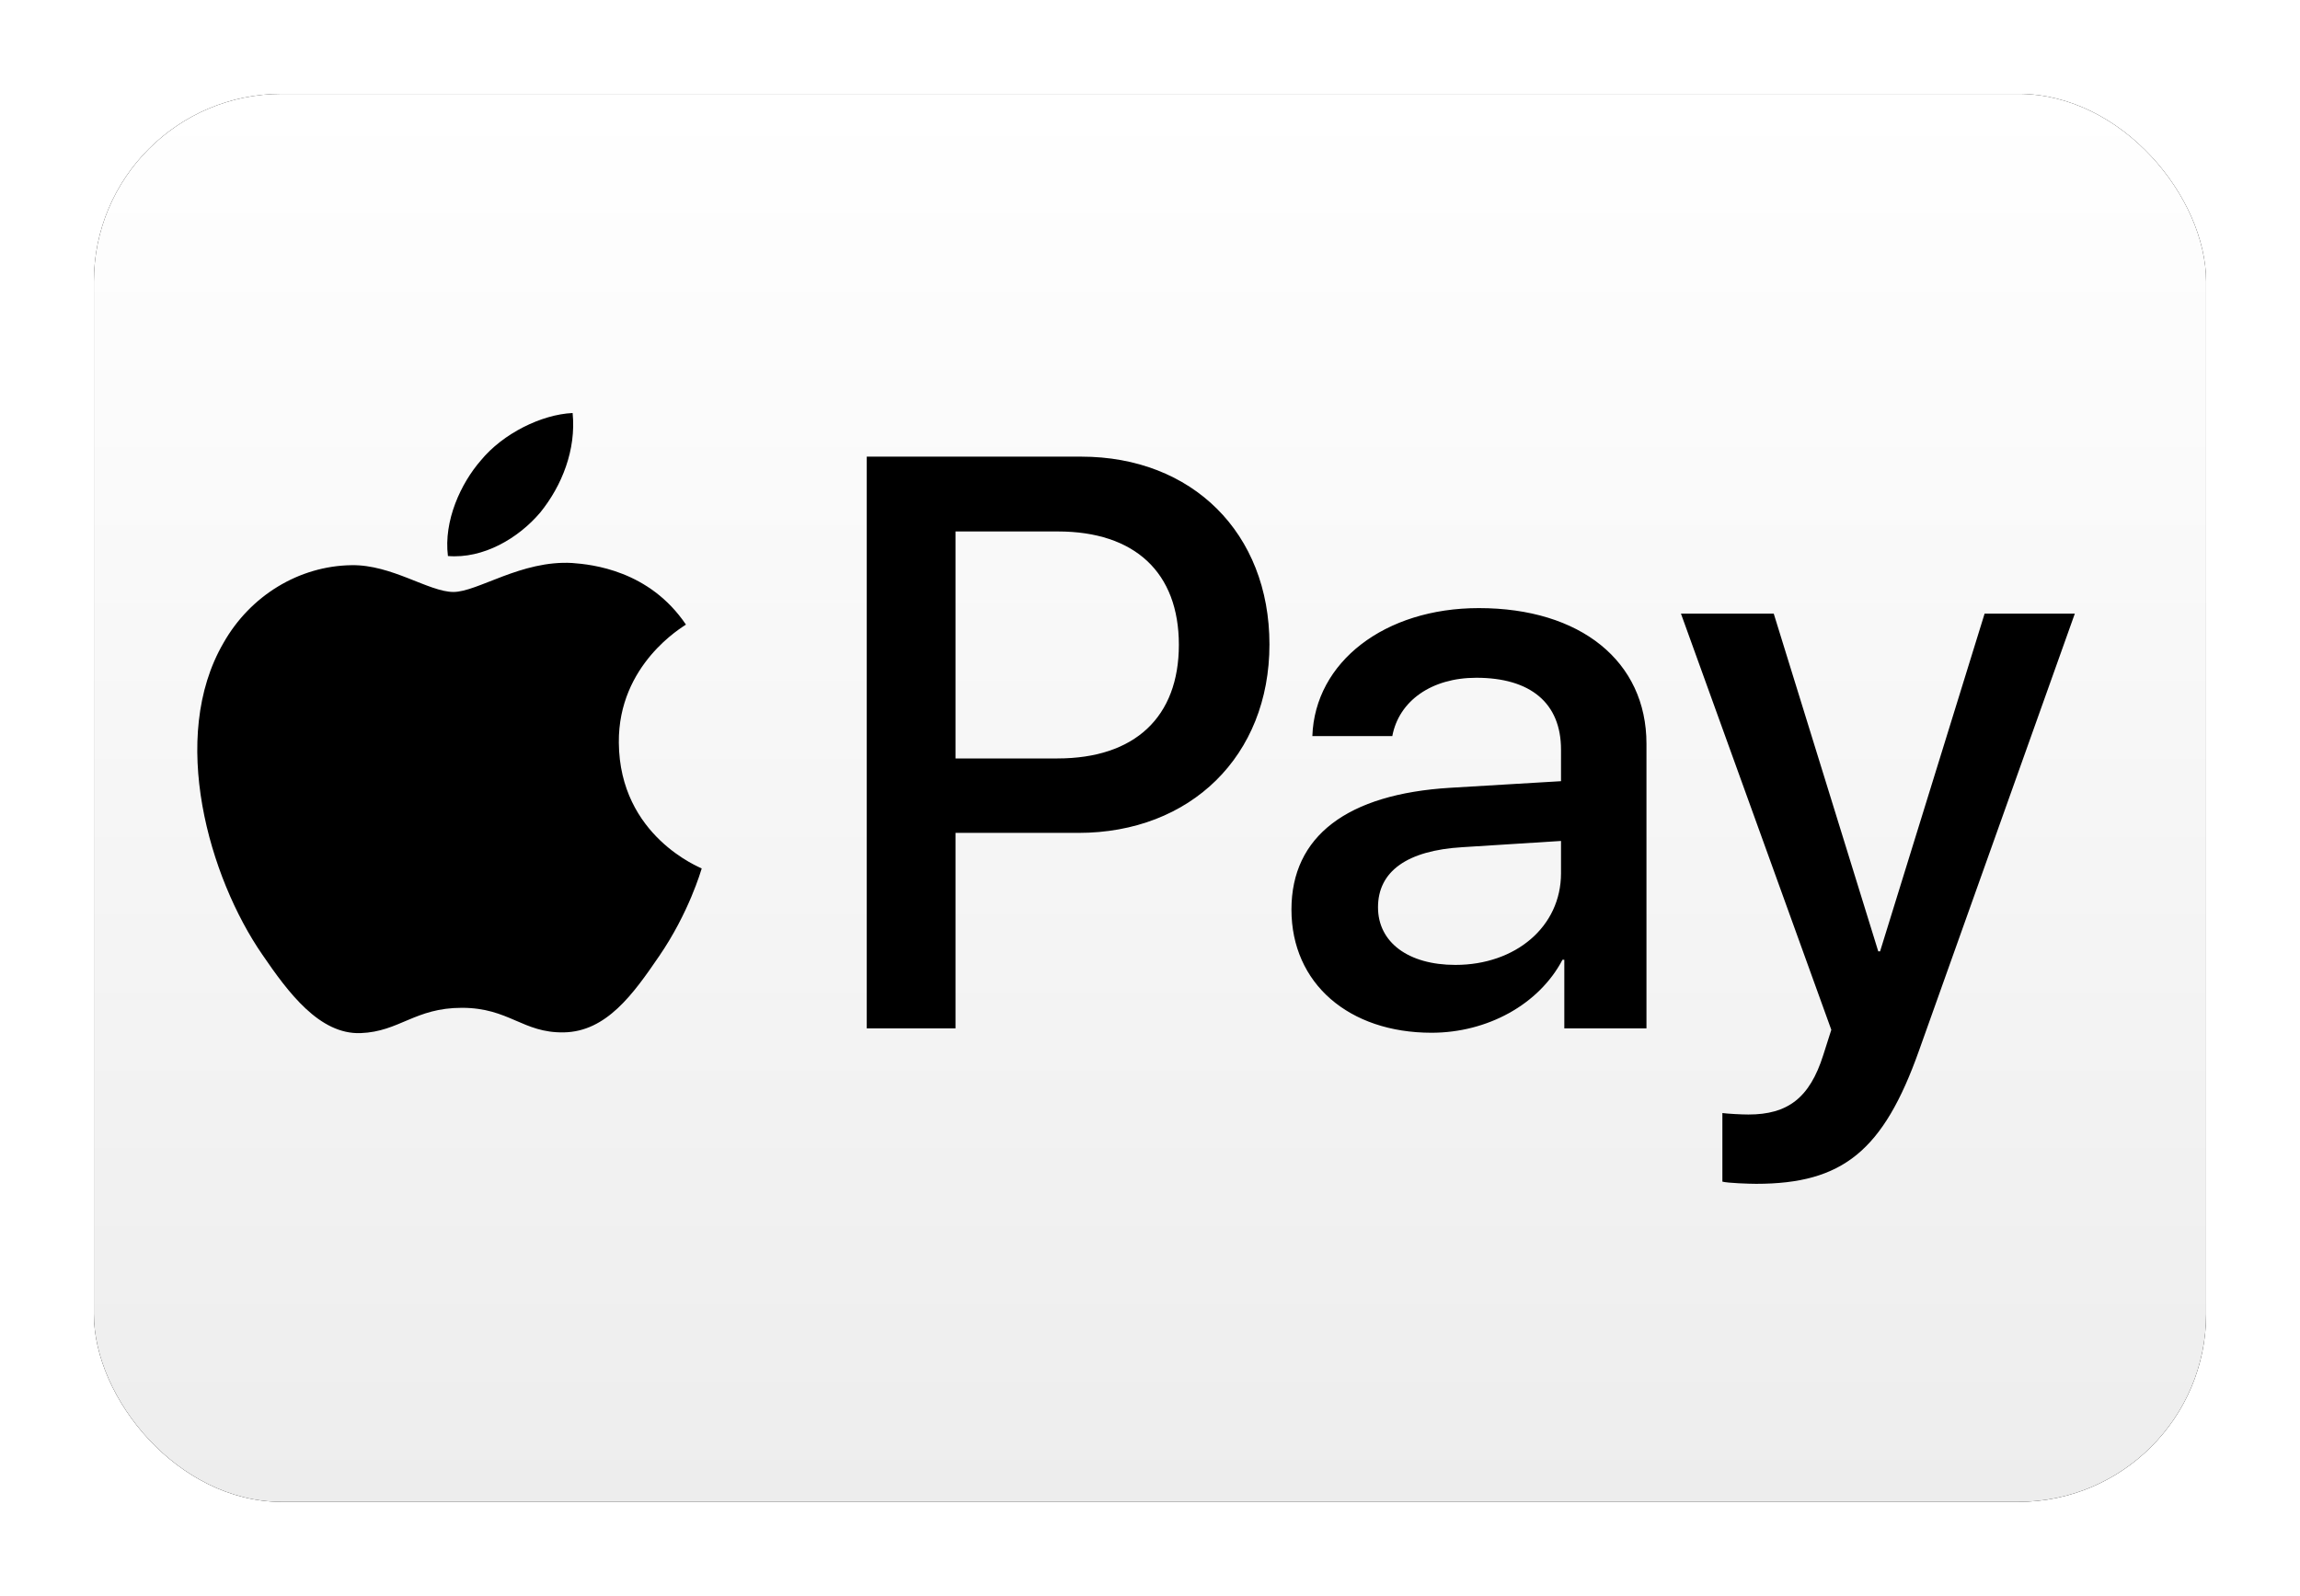
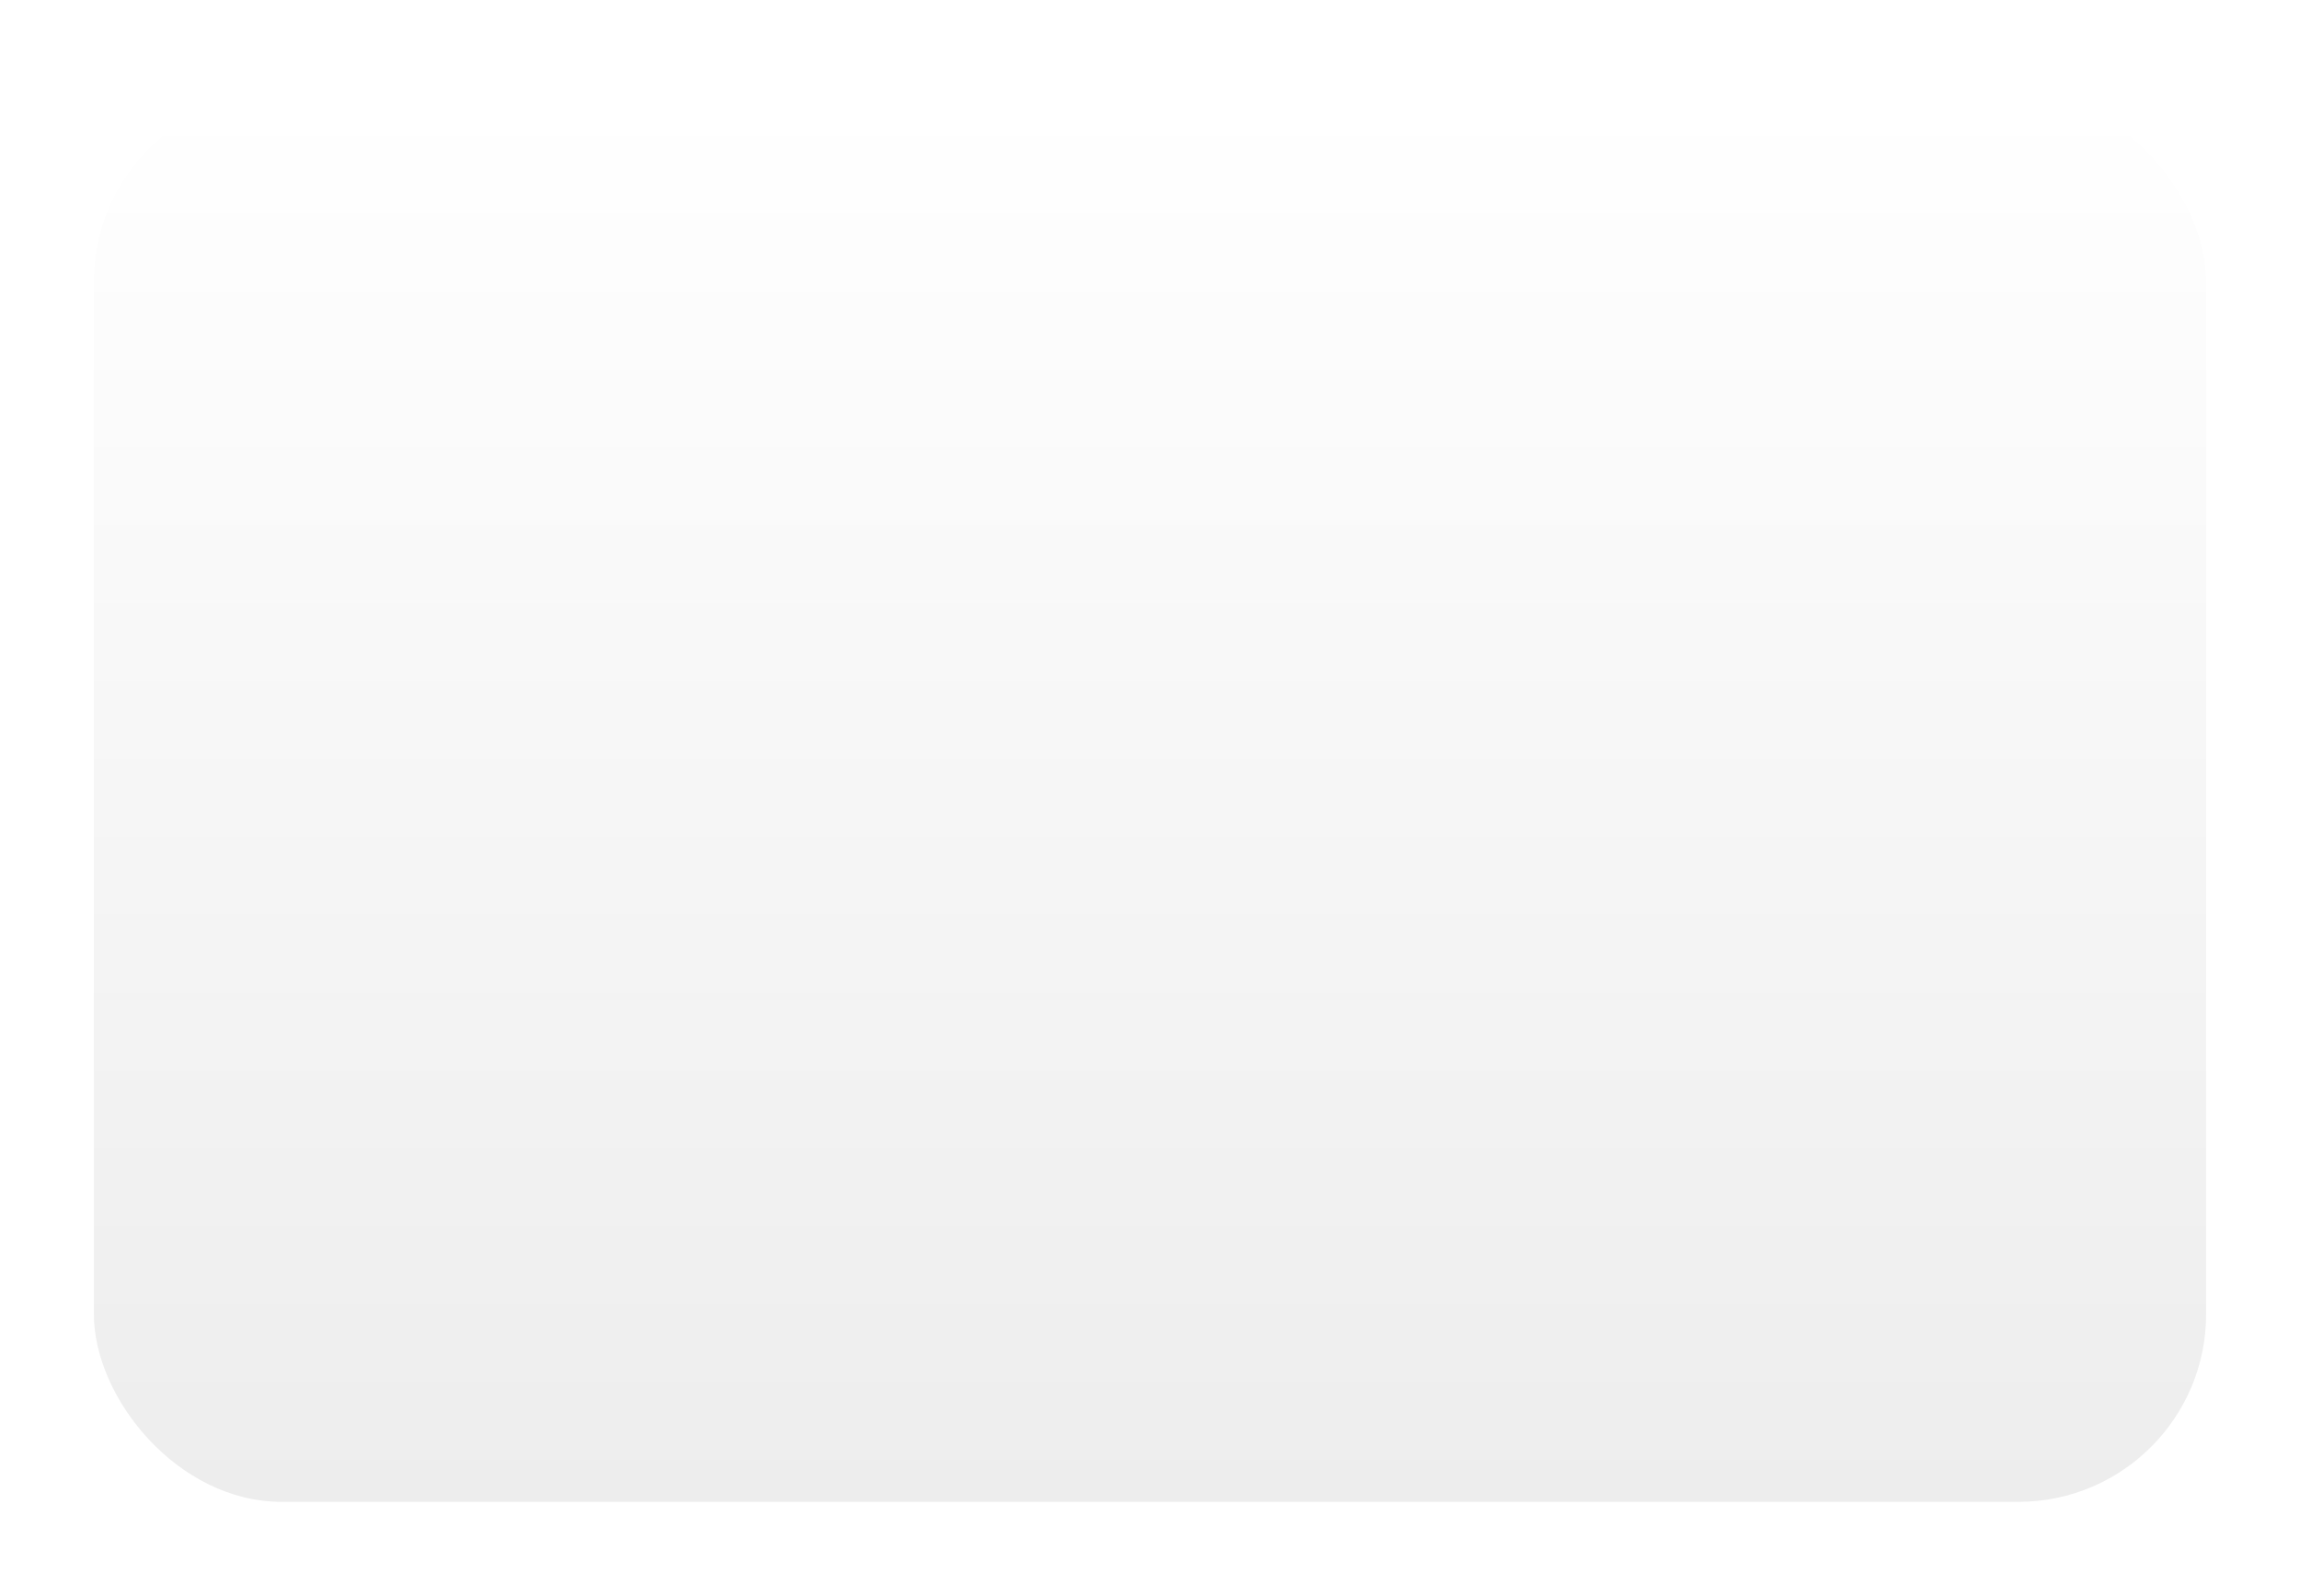
<svg xmlns="http://www.w3.org/2000/svg" viewBox="0 0 980 680" version="1.1">
  <title>WW Apple Pay</title>
  <defs>
    <linearGradient x1="50%" y1="0%" x2="50%" y2="100%" id="linearGradient-1">
      <stop stop-color="#FFFFFF" offset="0%" />
      <stop stop-color="#EDEDED" offset="100%" />
    </linearGradient>
    <filter x="-6.7%" y="-10.0%" width="113.3%" height="120.0%" filterUnits="objectBoundingBox" id="filter-3" />
  </defs>
  <g id="WW-Apple-Pay" stroke="none" stroke-width="1" fill="none" fill-rule="evenodd">
    <g transform="translate(40, 40)">
      <g id="Rectangle">
-         <rect x="0" y="0" width="900" height="600" rx="80" fill="black" fill-opacity="1" filter="url(#filter-3)" />
        <rect x="0" y="0" width="900" height="600" rx="80" fill="url(#linearGradient-1)" fill-rule="evenodd" />
      </g>
      <g id="Logo" transform="translate(44.059, 136)" fill="#000000" fill-rule="nonzero">
-         <path d="M146.175,42.349 C136.799,53.444 121.797,62.195 106.796,60.944 C104.92,45.943 112.265,30.003 120.86,20.159 C130.236,8.751 146.644,0.625 159.927,0 C161.489,15.627 155.395,30.941 146.175,42.349 M159.77,63.914 C138.049,62.663 119.453,76.259 109.14,76.259 C98.67,76.259 82.887,64.539 65.697,64.851 C43.351,65.164 22.567,77.821 11.16,97.98 C-12.281,138.297 5.065,197.991 27.724,230.808 C38.819,247.06 52.102,264.874 69.604,264.249 C86.168,263.624 92.731,253.467 112.734,253.467 C132.892,253.467 138.674,264.249 156.176,263.936 C174.303,263.624 185.711,247.685 196.806,231.433 C209.464,212.993 214.62,195.022 214.933,194.085 C214.62,193.772 179.929,180.489 179.616,140.485 C179.304,107.044 206.963,91.104 208.213,90.167 C192.587,67.039 168.209,64.539 159.77,63.914 M285.254,18.596 L285.254,262.218 L323.07,262.218 L323.07,178.927 L375.42,178.927 C423.238,178.927 456.836,146.11 456.836,98.605 C456.836,51.1 423.863,18.596 376.67,18.596 L285.254,18.596 Z M323.07,50.475 L366.669,50.475 C399.485,50.475 418.238,67.977 418.238,98.761 C418.238,129.546 399.485,147.204 366.513,147.204 L323.07,147.204 L323.07,50.475 L323.07,50.475 Z M525.906,264.093 C549.659,264.093 571.693,252.06 581.694,232.995 L582.475,232.995 L582.475,262.218 L617.479,262.218 L617.479,140.954 C617.479,105.793 589.351,83.135 546.065,83.135 C505.904,83.135 476.213,106.106 475.119,137.672 L509.185,137.672 C511.998,122.67 525.906,112.825 544.971,112.825 C568.098,112.825 581.069,123.608 581.069,143.454 L581.069,156.893 L533.876,159.706 C489.964,162.362 466.212,180.333 466.212,211.587 C466.212,243.153 490.746,264.093 525.906,264.093 Z M536.064,235.183 C515.905,235.183 503.091,225.495 503.091,210.649 C503.091,195.335 515.436,186.428 539.033,185.021 L581.069,182.365 L581.069,196.116 C581.069,218.931 561.691,235.183 536.064,235.183 Z M664.203,328.475 C701.082,328.475 718.428,314.411 733.586,271.75 L800,85.479 L761.558,85.479 L717.022,229.401 L716.24,229.401 L671.704,85.479 L632.168,85.479 L696.238,262.843 L692.8,273.625 C687.018,291.908 677.642,298.94 660.922,298.94 C657.952,298.94 652.171,298.628 649.827,298.315 L649.827,327.538 C652.014,328.163 661.39,328.475 664.203,328.475 Z" id="XMLID_34_" />
-       </g>
+         </g>
    </g>
  </g>
</svg>